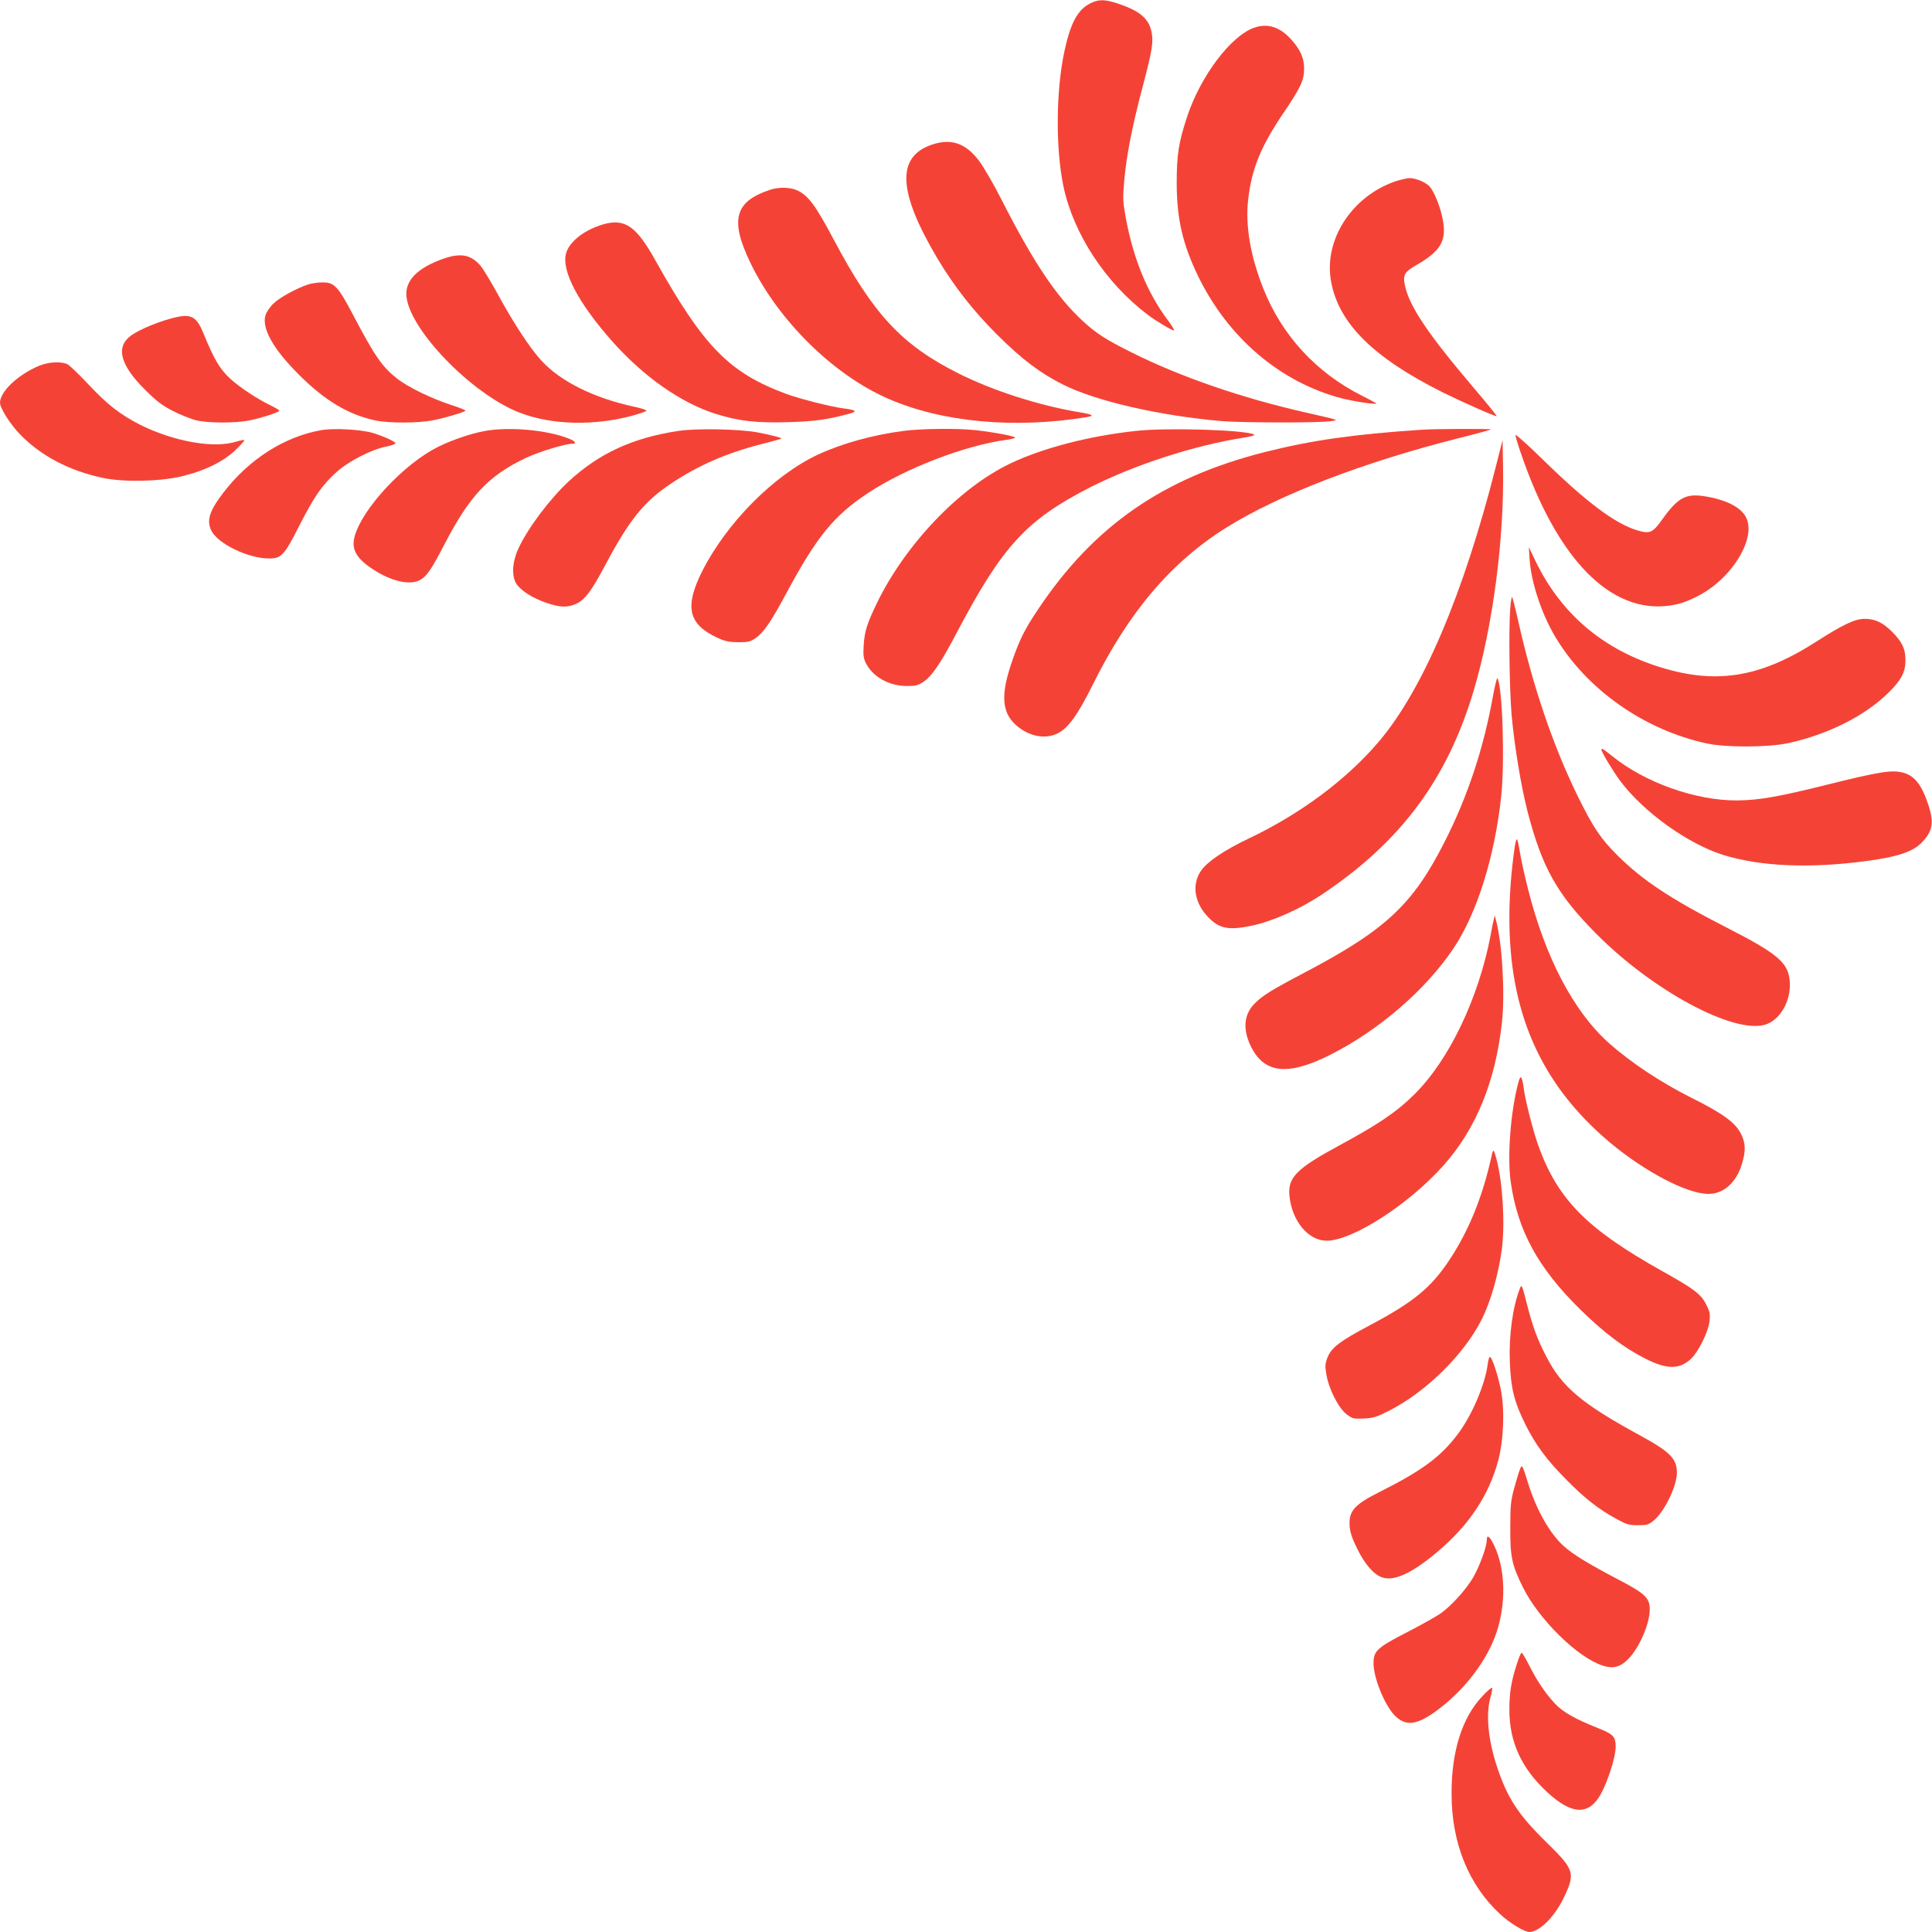
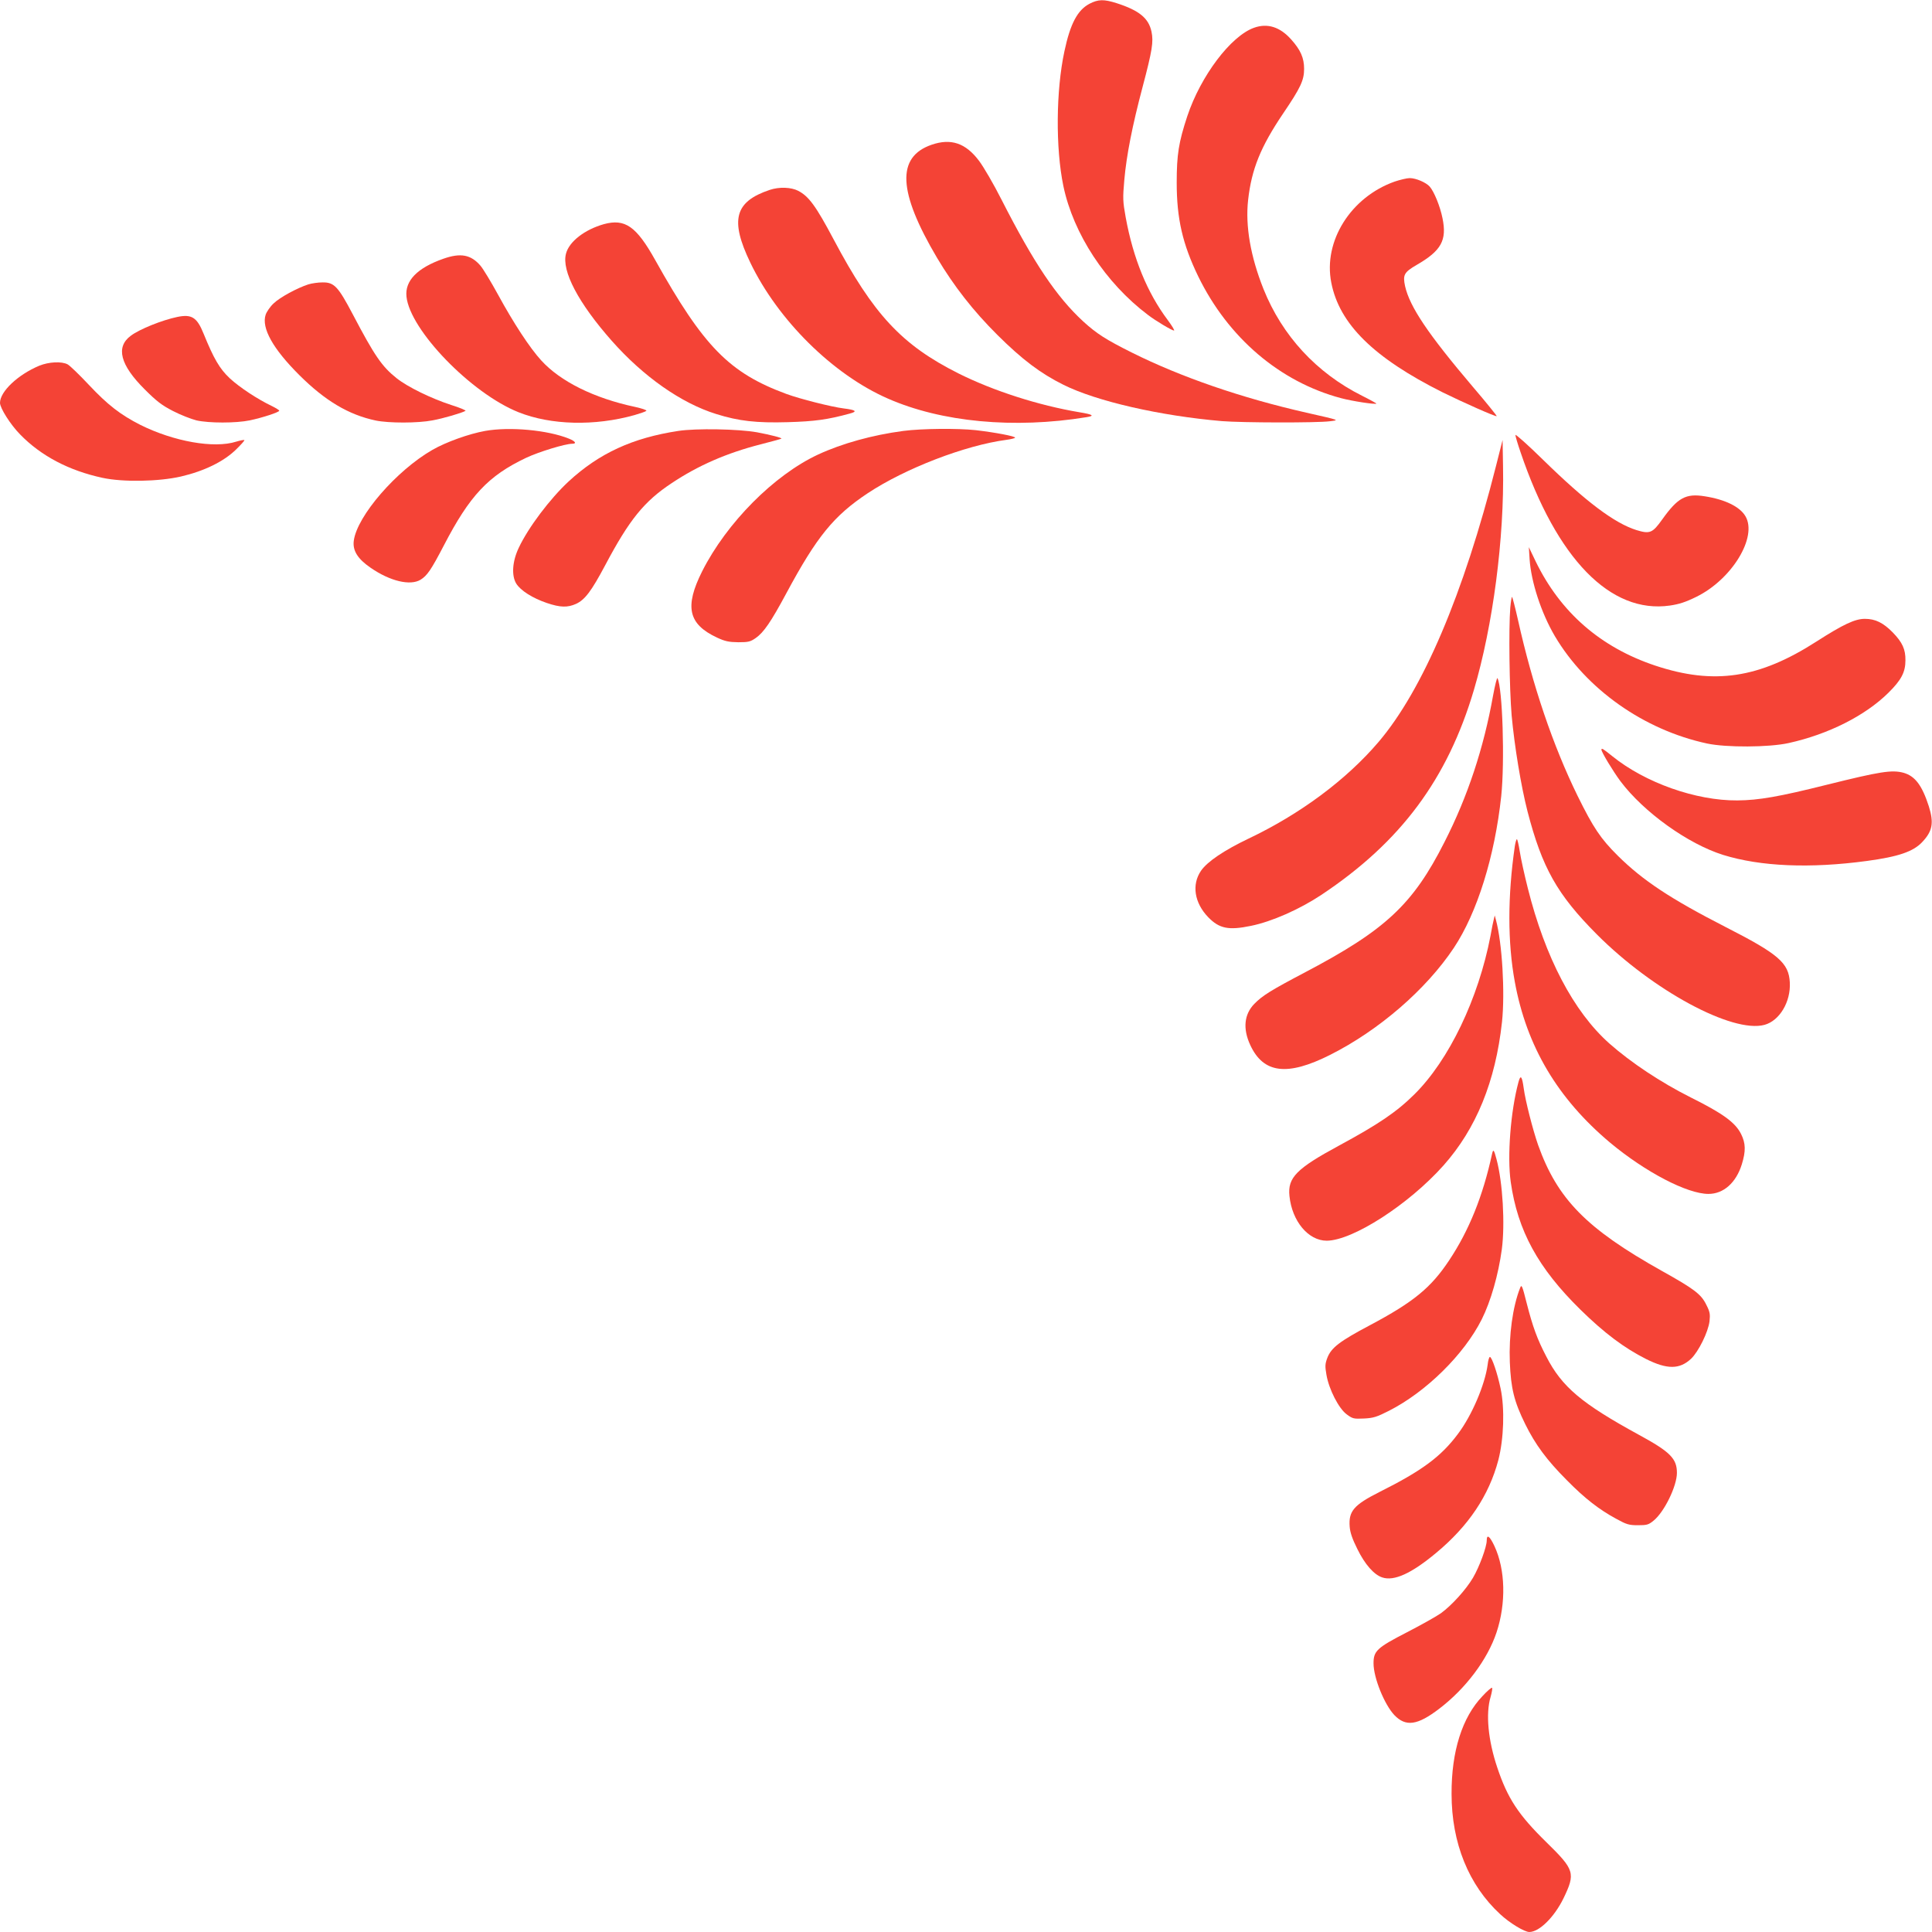
<svg xmlns="http://www.w3.org/2000/svg" version="1.0" width="1280pt" height="1280pt" viewBox="0 0 1280 1280" preserveAspectRatio="xMidYMid meet">
  <g transform="translate(0,1280) scale(0.1,-0.1)" fill="#f44336" stroke="none">
    <path d="M7218 12775 c-79 -42 -127 -131 -166 -315 -56 -260 -59 -641 -7 -892 66 -317 280 -643 560 -854 52 -40 160 -104 173 -104 6 0 -13 31 -41 69 -136 181 -229 408 -279 681 -19 106 -20 126 -9 249 14 160 53 359 121 615 64 242 73 299 59 366 -19 90 -82 141 -231 189 -85 27 -122 26 -180 -4z" />
    <path d="M8308 12616 c-154 -55 -353 -319 -442 -586 -57 -173 -70 -254 -70 -440 0 -239 39 -407 142 -620 198 -407 541 -700 947 -808 75 -20 226 -43 234 -36 2 1 -41 25 -95 52 -303 152 -529 398 -653 707 -86 216 -121 418 -102 589 23 206 83 353 232 574 116 171 139 220 139 296 0 72 -23 125 -86 195 -74 83 -157 109 -246 77z" />
    <path d="M6172 11841 c-234 -81 -223 -311 36 -749 112 -188 240 -352 401 -512 163 -162 285 -254 436 -329 220 -110 642 -206 1050 -241 135 -11 631 -12 715 -1 64 8 74 5 -155 57 -428 97 -829 235 -1156 398 -172 86 -233 125 -322 206 -177 163 -328 388 -541 806 -53 105 -121 221 -150 259 -89 118 -186 150 -314 106z" />
    <path d="M9240 11597 c-291 -103 -474 -395 -420 -669 53 -274 280 -498 737 -727 134 -66 354 -164 359 -158 2 2 -68 89 -157 193 -298 351 -419 531 -450 668 -16 75 -7 92 77 141 163 94 201 163 171 309 -16 80 -56 177 -85 210 -24 27 -91 56 -132 56 -19 0 -64 -11 -100 -23z" />
    <path d="M5100 11542 c-233 -78 -265 -199 -129 -482 183 -381 547 -741 910 -900 356 -157 837 -202 1317 -124 57 9 44 18 -48 33 -268 45 -568 141 -800 257 -376 189 -563 390 -827 888 -118 222 -164 285 -235 322 -47 24 -125 27 -188 6z" />
    <path d="M4001 11315 c-127 -36 -230 -115 -251 -195 -31 -114 82 -328 304 -579 209 -236 459 -412 691 -484 150 -47 267 -60 474 -54 178 5 265 17 411 57 53 14 41 24 -40 34 -81 10 -290 63 -380 96 -379 140 -548 313 -869 887 -125 224 -200 276 -340 238z" />
    <path d="M2938 11086 c-174 -61 -256 -146 -245 -251 23 -222 429 -641 742 -766 215 -86 505 -93 769 -19 38 11 73 23 78 28 5 5 -29 16 -74 26 -273 58 -496 169 -623 309 -75 82 -183 247 -286 436 -46 84 -98 170 -116 191 -63 73 -131 86 -245 46z" />
    <path d="M2043 10916 c-74 -24 -189 -86 -230 -126 -23 -21 -46 -55 -53 -75 -29 -88 48 -226 224 -401 171 -170 326 -262 505 -300 87 -18 280 -18 377 1 71 13 194 49 218 63 5 3 -37 21 -95 39 -132 43 -288 119 -361 177 -98 78 -146 148 -291 424 -97 184 -123 212 -200 211 -29 0 -71 -6 -94 -13z" />
    <path d="M1174 10700 c-100 -21 -248 -80 -307 -124 -102 -75 -71 -194 92 -356 78 -78 113 -105 187 -143 50 -26 120 -53 155 -62 82 -19 263 -19 354 0 85 18 195 54 195 64 0 4 -21 17 -47 30 -99 47 -217 126 -280 184 -68 64 -106 129 -174 296 -44 109 -79 131 -175 111z" />
    <path d="M260 10377 c-141 -59 -260 -171 -260 -246 0 -35 70 -145 133 -209 139 -143 324 -240 547 -288 135 -29 371 -25 519 9 154 36 283 99 364 178 33 32 59 61 56 63 -3 3 -27 -2 -54 -10 -147 -47 -414 1 -635 111 -132 67 -217 133 -341 265 -63 67 -126 128 -141 136 -40 21 -124 17 -188 -9z" />
-     <path d="M2127 9950 c-245 -44 -478 -193 -648 -415 -91 -119 -112 -183 -79 -250 42 -87 244 -185 382 -185 83 0 101 20 203 221 98 191 146 261 243 350 78 71 231 151 330 170 34 7 62 17 62 21 0 12 -67 43 -145 68 -78 25 -264 35 -348 20z" />
    <path d="M3214 9945 c-106 -19 -258 -73 -350 -126 -238 -137 -498 -437 -520 -601 -9 -66 26 -121 112 -180 129 -89 262 -120 330 -79 44 27 70 65 154 226 172 332 295 463 546 582 85 40 259 93 305 93 32 0 21 17 -22 34 -141 57 -392 80 -555 51z" />
    <path d="M4494 9945 c-303 -46 -524 -148 -726 -334 -124 -115 -268 -306 -331 -440 -43 -90 -49 -184 -17 -237 29 -47 109 -97 203 -129 89 -30 137 -31 193 -6 59 27 102 84 194 257 159 300 257 422 440 543 175 117 366 200 589 257 74 19 137 36 138 38 6 5 -71 25 -162 42 -123 22 -404 27 -521 9z" />
    <path d="M5985 9945 c-205 -27 -406 -83 -564 -156 -293 -136 -607 -453 -769 -774 -118 -235 -92 -350 98 -439 54 -25 78 -30 141 -31 67 0 80 3 116 28 53 37 101 107 203 297 202 376 314 513 540 663 248 164 645 317 918 353 29 4 55 10 57 14 6 9 -131 35 -260 50 -121 13 -357 11 -480 -5z" />
-     <path d="M7525 9945 c-313 -34 -616 -113 -832 -216 -336 -160 -694 -535 -883 -924 -66 -137 -82 -187 -88 -281 -4 -67 -1 -87 16 -120 46 -89 152 -148 268 -149 60 0 76 4 111 27 57 38 115 122 228 338 298 564 457 736 875 950 297 151 695 280 1024 331 45 7 72 15 65 20 -57 31 -580 47 -784 24z" />
-     <path d="M9420 9953 c-461 -31 -729 -70 -1040 -148 -673 -170 -1134 -489 -1503 -1043 -87 -129 -122 -199 -171 -341 -77 -221 -70 -339 24 -424 86 -77 196 -98 281 -54 68 36 131 124 226 315 240 486 521 817 887 1046 350 219 915 436 1552 596 108 27 199 52 202 55 5 5 -376 4 -458 -2z" />
    <path d="M10040 9918 c0 -8 15 -59 34 -114 240 -708 596 -1072 989 -1016 62 9 105 23 176 58 236 116 406 396 325 534 -37 63 -135 111 -270 132 -125 20 -178 -9 -281 -153 -65 -91 -82 -98 -171 -71 -146 46 -335 188 -618 465 -101 99 -184 173 -184 165z" />
    <path d="M9912 9715 c-215 -851 -486 -1487 -779 -1831 -214 -251 -520 -478 -861 -640 -161 -77 -273 -152 -315 -213 -63 -92 -44 -213 48 -308 73 -75 134 -88 283 -57 138 28 321 109 466 205 526 350 836 767 1011 1358 126 426 202 1004 193 1481 l-3 175 -43 -170z" />
-     <path d="M10134 9095 c10 -150 77 -356 167 -509 208 -352 590 -622 1009 -712 126 -27 409 -26 540 3 263 58 507 181 661 333 85 84 113 136 113 215 1 73 -20 119 -84 185 -63 64 -115 90 -185 90 -65 0 -142 -36 -320 -150 -381 -245 -679 -289 -1068 -160 -363 121 -629 353 -793 691 l-45 94 5 -80z" />
+     <path d="M10134 9095 c10 -150 77 -356 167 -509 208 -352 590 -622 1009 -712 126 -27 409 -26 540 3 263 58 507 181 661 333 85 84 113 136 113 215 1 73 -20 119 -84 185 -63 64 -115 90 -185 90 -65 0 -142 -36 -320 -150 -381 -245 -679 -289 -1068 -160 -363 121 -629 353 -793 691 l-45 94 5 -80" />
    <path d="M10006 8774 c-11 -139 -6 -535 9 -714 19 -205 62 -467 105 -635 97 -374 196 -551 460 -816 371 -372 898 -656 1110 -599 100 27 175 153 168 281 -7 130 -74 188 -429 369 -361 185 -544 306 -710 470 -114 113 -163 186 -267 397 -163 333 -298 730 -395 1166 -18 80 -36 149 -39 152 -3 3 -8 -29 -12 -71z" />
    <path d="M9892 8192 c-62 -348 -168 -669 -322 -971 -209 -413 -390 -582 -920 -861 -232 -122 -286 -156 -340 -211 -67 -69 -77 -164 -27 -272 87 -189 245 -209 529 -66 324 163 636 433 820 709 155 233 271 606 314 1005 24 227 9 720 -25 782 -3 6 -16 -45 -29 -115z" />
    <path d="M10610 7833 c0 -16 77 -143 126 -209 154 -205 447 -415 680 -488 248 -77 576 -91 953 -40 208 28 308 62 367 126 68 72 77 127 43 236 -45 139 -91 200 -167 222 -78 21 -154 9 -512 -80 -312 -78 -448 -102 -590 -103 -274 -2 -610 117 -828 293 -62 50 -72 56 -72 43z" />
    <path d="M10036 7193 c-48 -331 -48 -637 0 -898 78 -428 284 -774 632 -1066 233 -194 510 -339 651 -339 100 0 183 74 221 196 27 88 26 139 -5 201 -38 76 -120 136 -333 242 -199 100 -395 230 -540 358 -237 211 -425 570 -540 1029 -22 87 -46 196 -53 242 -7 45 -16 82 -19 82 -4 0 -10 -21 -14 -47z" />
    <path d="M9897 6710 c-4 -14 -14 -63 -22 -110 -80 -416 -275 -824 -505 -1051 -117 -116 -238 -198 -499 -339 -281 -152 -341 -212 -328 -334 17 -167 125 -296 247 -296 172 1 543 240 773 498 218 245 345 558 388 950 21 197 1 526 -40 677 l-8 30 -6 -25z" />
    <path d="M10060 5630 c-52 -193 -75 -491 -51 -661 46 -323 181 -570 462 -846 158 -155 290 -254 435 -327 140 -70 222 -69 298 2 49 47 113 176 122 248 5 47 3 62 -21 109 -34 70 -78 104 -295 225 -500 280 -692 476 -820 835 -35 101 -84 292 -95 375 -11 81 -21 93 -35 40z" />
    <path d="M9885 5154 c-60 -277 -152 -506 -284 -704 -120 -181 -235 -276 -525 -430 -202 -107 -256 -149 -282 -216 -15 -40 -16 -55 -6 -112 16 -96 82 -225 135 -263 39 -29 47 -30 114 -27 62 3 84 10 165 51 246 125 498 373 615 606 60 120 110 295 133 464 22 168 6 443 -35 596 -17 65 -22 71 -30 35z" />
    <path d="M10071 4267 c-49 -124 -75 -314 -68 -491 7 -174 28 -261 102 -411 66 -134 142 -238 277 -373 118 -120 214 -194 325 -254 69 -38 85 -43 145 -43 59 0 70 3 103 30 71 57 155 229 155 317 0 94 -44 139 -250 251 -381 208 -512 318 -615 519 -61 117 -90 197 -130 353 -30 119 -34 128 -44 102z" />
    <path d="M9856 3758 c-18 -132 -104 -335 -196 -457 -112 -151 -239 -245 -521 -386 -170 -86 -205 -127 -197 -230 3 -39 18 -82 51 -148 50 -102 110 -170 165 -188 78 -26 193 26 356 162 215 178 351 381 413 616 36 140 43 340 15 473 -21 101 -58 210 -71 210 -5 0 -12 -23 -15 -52z" />
-     <path d="M10070 3065 c-7 -16 -24 -73 -38 -125 -23 -83 -26 -115 -26 -260 -1 -195 10 -246 83 -395 106 -214 362 -466 529 -520 69 -23 118 -10 171 45 73 75 141 233 141 326 0 78 -30 106 -208 199 -198 104 -300 166 -361 221 -92 82 -180 237 -236 414 -41 132 -41 130 -55 95z" />
    <path d="M9850 2594 c0 -43 -49 -175 -91 -247 -46 -78 -139 -181 -211 -234 -28 -20 -129 -77 -226 -127 -200 -103 -222 -124 -222 -206 0 -96 72 -273 138 -343 76 -79 153 -68 297 42 176 134 320 326 380 506 64 193 59 416 -14 572 -31 66 -51 81 -51 37z" />
-     <path d="M10047 1768 c-36 -114 -47 -185 -47 -298 0 -211 81 -387 250 -543 164 -152 277 -156 356 -13 47 86 96 240 98 307 1 73 -12 88 -117 130 -153 61 -229 104 -283 160 -64 68 -122 154 -174 258 -22 44 -45 81 -49 81 -5 0 -20 -37 -34 -82z" />
    <path d="M9822 1563 c-135 -141 -206 -366 -205 -648 0 -325 113 -604 322 -797 62 -58 161 -118 193 -118 66 0 165 98 226 222 81 168 75 189 -113 373 -186 182 -257 291 -325 494 -61 181 -78 358 -44 470 8 29 13 56 9 59 -3 3 -32 -21 -63 -55z" />
  </g>
</svg>